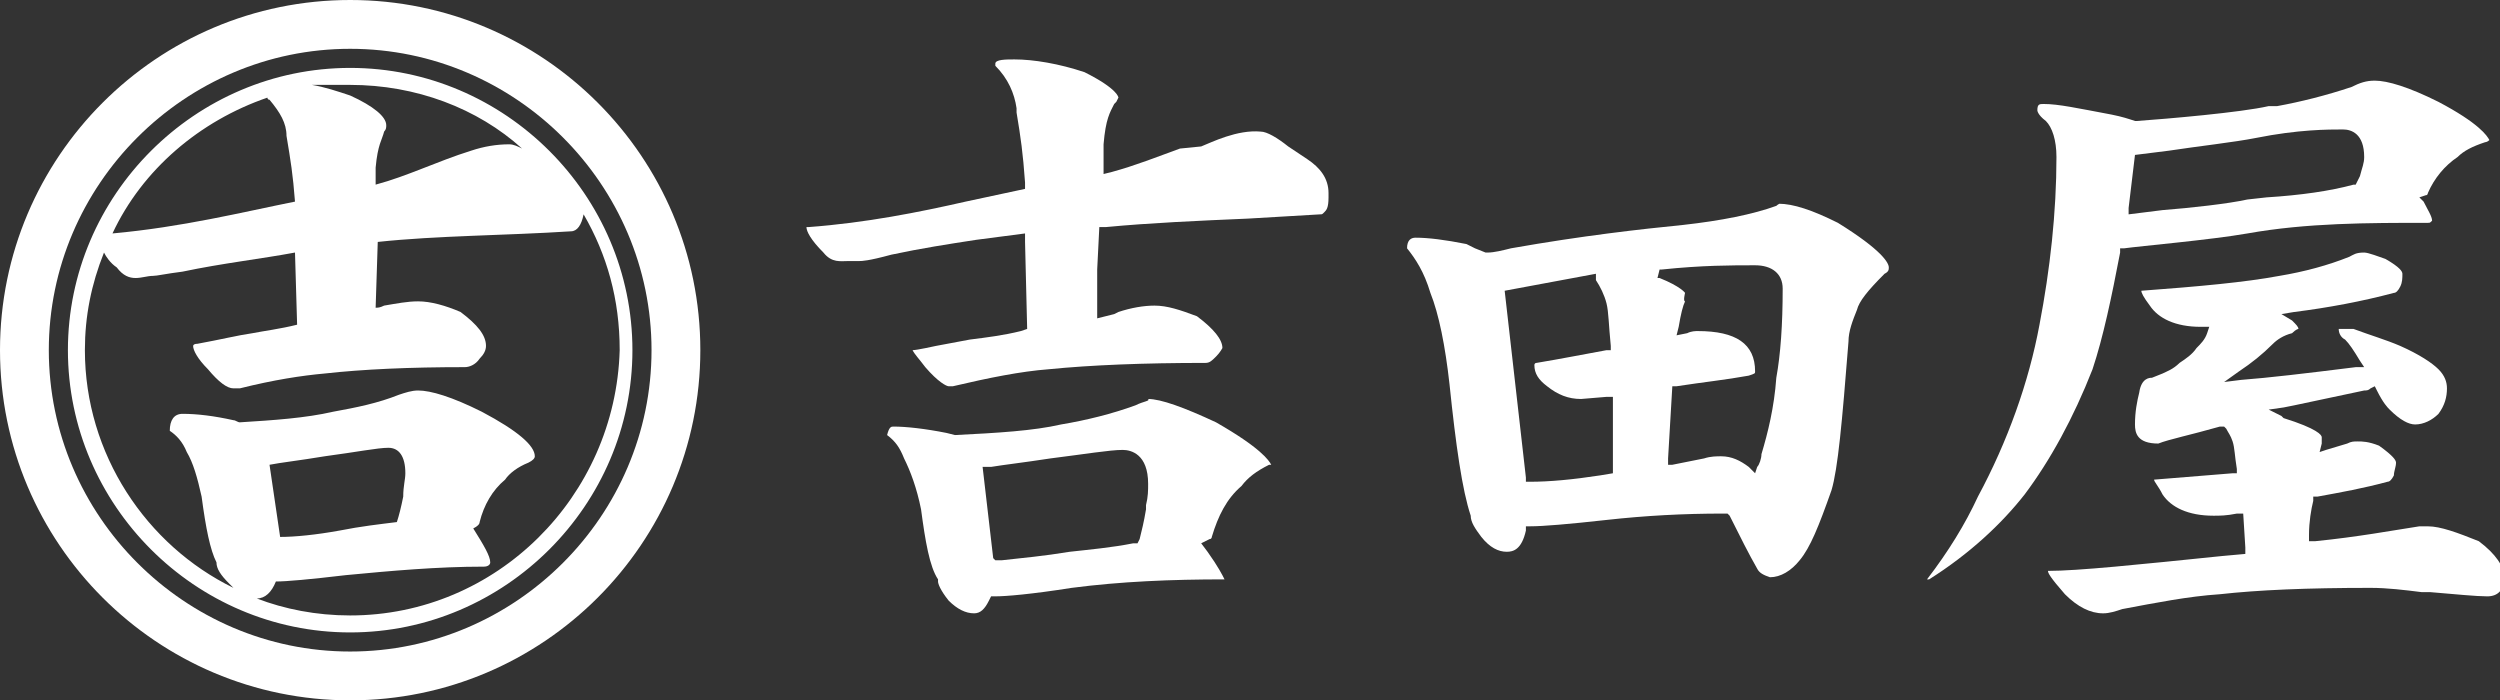
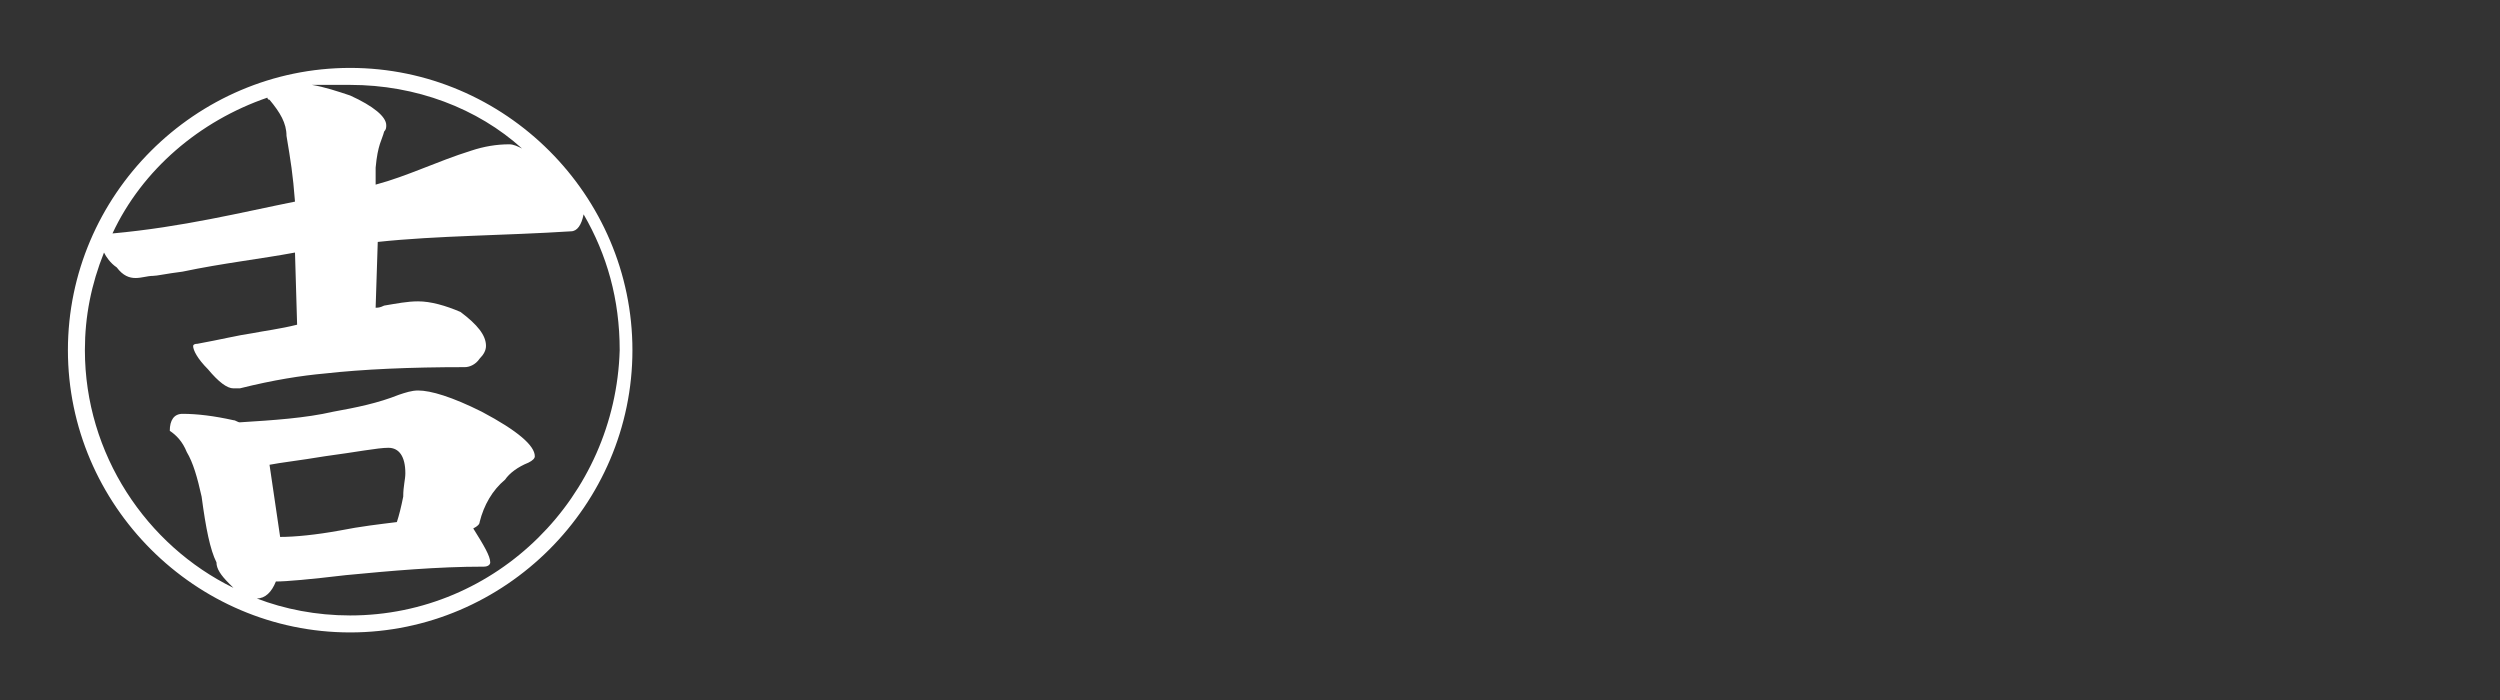
<svg xmlns="http://www.w3.org/2000/svg" version="1.1" id="レイヤー_1" x="0px" y="0px" viewBox="0 0 117.8 33" style="enable-background:new 0 0 117.8 33;" xml:space="preserve">
  <rect x="0" y="0" width="117.8" height="33" fill="#333333" stroke="none" />
  <style type="text/css">
	.st0{fill:#FFFFFF;}
</style>
  <g>
    <g>
-       <path class="st0" d="M46.9,3c0,0,0,0.1,0,0.1c0.6,0.6,0.9,1.3,1,2l0,0l0,0.2c0.2,1.2,0.3,1.9,0.4,3.3l0,0.3l-2.8,0.6    c-2.2,0.5-4.7,1-7.4,1.2c0,0,0,0-0.1,0c0,0.2,0.2,0.6,0.8,1.2c0.4,0.5,0.8,0.4,1.2,0.4c0,0,0.5,0,0.5,0c0.1,0,0.4,0,1.5-0.3    c1.4-0.3,2.7-0.5,4-0.7l2.3-0.3l0,0.4l0.1,4.1l-0.3,0.1c-0.8,0.2-1.6,0.3-2.4,0.4c0,0-1.6,0.3-1.6,0.3s-0.9,0.2-1.1,0.2    c0.1,0.2,0.3,0.4,0.6,0.8c0.6,0.7,1,0.9,1.1,0.9l0.2,0c1.7-0.4,3.2-0.7,4.5-0.8c2-0.2,4.5-0.3,7.4-0.3c0.2,0,0.3-0.1,0.5-0.3    c0.2-0.2,0.3-0.4,0.3-0.4c0-0.4-0.4-0.9-1.2-1.5c-0.8-0.3-1.4-0.5-2-0.5c-0.5,0-1.1,0.1-1.7,0.3c0,0-0.2,0.1-0.2,0.1    c0,0-0.8,0.2-0.8,0.2l0-0.5c0,0,0,0,0,0c0-0.1,0-0.1,0-0.3c0-0.3,0-0.7,0-1.5l0.1-2l0.3,0c2.1-0.2,4.4-0.3,6.7-0.4l3.4-0.2    c0.1,0,0.1,0,0.2-0.1c0.1-0.1,0.2-0.2,0.2-0.7c0-0.1,0-0.1,0-0.2c0-0.7-0.4-1.2-1-1.6c0,0-0.9-0.6-0.9-0.6c-0.5-0.4-1-0.7-1.3-0.7    c-1.1-0.1-2.3,0.5-2.8,0.7L55.6,7c-1.1,0.4-2.1,0.8-3.2,1.1l-0.4,0.1l0-1.4c0.1-1.2,0.3-1.5,0.5-1.9l0.1-0.1c0,0,0.1-0.2,0.1-0.2    c0,0,0-0.4-1.6-1.2c-1.2-0.4-2.4-0.6-3.3-0.6C47.4,2.8,46.9,2.8,46.9,3z M53.5,19.1L53.5,19.1c-1.1,0.4-2.3,0.7-3.5,0.9    c-1.3,0.3-3,0.4-5,0.5c0,0-0.4-0.1-0.4-0.1c-1-0.2-1.9-0.3-2.5-0.3c-0.1,0-0.2,0-0.3,0.4c0.4,0.3,0.6,0.6,0.8,1.1    c0.3,0.6,0.6,1.4,0.8,2.4c0.2,1.5,0.4,2.7,0.8,3.3l0,0l0,0.1v0c0,0.1,0.1,0.4,0.5,0.9c0.4,0.4,0.8,0.6,1.2,0.6    c0.3,0,0.5-0.2,0.7-0.6l0.1-0.2h0.2c0.5,0,1.7-0.1,3.6-0.4c2.3-0.3,4.7-0.4,7.2-0.4c-0.1-0.2-0.3-0.6-0.8-1.3c0,0-0.3-0.4-0.3-0.4    l0.4-0.2c0.1,0,0.1-0.1,0.1-0.1c0.3-1,0.7-1.8,1.4-2.4c0.3-0.4,0.7-0.7,1.3-1l0,0c0,0,0,0,0.1,0c-0.1-0.2-0.5-0.8-2.6-2    c-1.5-0.7-2.6-1.1-3.2-1.1C54.2,18.9,53.9,18.9,53.5,19.1z M46.8,26.3L46.3,22l0.4,0c0.6-0.1,1.5-0.2,2.8-0.4    c1.6-0.2,2.8-0.4,3.4-0.4c0.4,0,1.2,0.2,1.2,1.6c0,0.3,0,0.6-0.1,1l0,0.2c-0.1,0.6-0.2,1-0.3,1.4l-0.1,0.2l-0.2,0    c-1,0.2-2.1,0.3-3,0.4c-1.2,0.2-2.3,0.3-3.2,0.4l-0.3,0L46.8,26.3z" />
-       <path class="st0" d="M83.7,9.7L83.7,9.7L83.7,9.7c-1.1,0.4-2.6,0.7-4.4,0.9c-2,0.2-4.7,0.5-8.1,1.1c-0.4,0.1-0.8,0.2-1.1,0.2l0,0    l-0.1,0l-0.5-0.2c0,0-0.4-0.2-0.4-0.2c-1-0.2-1.8-0.3-2.4-0.3c-0.2,0-0.4,0.1-0.4,0.5c0.4,0.5,0.8,1.1,1.1,2.1    c0.4,1,0.7,2.5,0.9,4.3c0.3,2.9,0.6,5,1,6.2l0,0l0,0c0,0.3,0.2,0.6,0.5,1c0.4,0.5,0.8,0.7,1.2,0.7c0.3,0,0.7-0.1,0.9-1l0-0.2    l0.2,0c0.6,0,1.8-0.1,3.6-0.3c1.8-0.2,3.6-0.3,5.5-0.3l0.2,0l0.1,0.1c0.5,1,0.9,1.8,1.3,2.5c0.1,0.2,0.3,0.3,0.6,0.4    c0.5,0,1-0.3,1.4-0.8c0.5-0.6,0.9-1.6,1.5-3.3c0.3-1,0.5-3.2,0.8-7c0-0.5,0.2-1,0.4-1.5c0.1-0.4,0.5-0.9,1.3-1.7l0,0l0,0    c0.2-0.1,0.2-0.2,0.2-0.3c0-0.2-0.3-0.8-2.4-2.1c-1.2-0.6-2.1-0.9-2.8-0.9C83.9,9.6,83.8,9.6,83.7,9.7z M71.9,22.5l-1-8.8l4.3-0.8    c0,0,0,0.2,0,0.2c0,0,0,0,0,0l0,0.1c0.2,0.3,0.4,0.7,0.5,1.1l0,0l0,0c0.1,0.4,0.1,1,0.2,2l0,0.2l-0.2,0c-1.1,0.2-2.1,0.4-3.3,0.6    c-0.1,0-0.1,0.1-0.1,0.1c0,0.4,0.2,0.7,0.6,1c0.5,0.4,1,0.6,1.6,0.6l1.2-0.1l0.3,0v3.6l-0.6,0.1c-1.3,0.2-2.4,0.3-3.3,0.3l-0.2,0    L71.9,22.5z M79.4,13.8c0,0-0.2-0.3-1.2-0.7l-0.1,0l0.1-0.4l0.1,0c1.9-0.2,3.3-0.2,4.4-0.2c0.8,0,1.3,0.4,1.3,1.1    c0,1.7-0.1,3.1-0.3,4.2c-0.1,1.4-0.4,2.6-0.7,3.6c0,0.2-0.1,0.5-0.2,0.6l-0.1,0.3L82.4,22c-0.4-0.3-0.8-0.5-1.3-0.5    c-0.2,0-0.5,0-0.8,0.1c0,0-1.5,0.3-1.5,0.3l-0.2,0l0-0.3c0,0,0.2-3.4,0.2-3.4l0.2,0c1.3-0.2,2.3-0.3,3.4-0.5    c0.3-0.1,0.3-0.1,0.3-0.2c0-1.3-0.9-1.9-2.7-1.9c-0.1,0-0.3,0-0.5,0.1L79,15.8l0.1-0.4c0.1-0.6,0.2-1,0.3-1.2    C79.3,14.2,79.4,13.8,79.4,13.8z" />
-       <path class="st0" d="M110.8,4.1L110.8,4.1c-1.2,0.4-2.4,0.7-3.5,0.9L106.9,5c-1.3,0.3-4.8,0.6-6.2,0.7l0,0l-0.1,0l0,0    c-0.3-0.1-0.6-0.2-1.1-0.3c-1.6-0.3-2.5-0.5-3.2-0.5c-0.2,0-0.3,0-0.3,0.3c0,0,0,0.2,0.4,0.5c0.3,0.3,0.5,0.9,0.5,1.7    c0,2.6-0.3,5.3-0.8,7.9c-0.5,2.7-1.5,5.5-2.9,8.1c-0.6,1.3-1.4,2.6-2.4,3.9c0,0,0.1,0,0.1,0c1.9-1.2,3.4-2.6,4.5-4    c1.2-1.6,2.3-3.6,3.2-5.9c0.5-1.5,0.9-3.4,1.3-5.5l0-0.2l0.2,0c0.7-0.1,4.1-0.4,5.8-0.7c2.8-0.5,5.7-0.5,8.5-0.5    c0.1,0,0.1,0,0.2-0.1c0-0.2-0.2-0.5-0.4-0.9L114,9.3l0.3-0.1c0.1,0,0.1-0.1,0.1-0.1c0.3-0.7,0.8-1.3,1.4-1.7    c0.3-0.3,0.7-0.5,1.3-0.7c0,0,0.1,0,0.2-0.1c-0.1-0.2-0.5-0.8-2.4-1.8c-1.4-0.7-2.4-1-3-1C111.5,3.8,111.2,3.9,110.8,4.1z     M100.3,9.9l0-0.1l0.3-2.5l1.6-0.2c1.3-0.2,3.1-0.4,4.1-0.6c2-0.4,3.4-0.4,4.1-0.4c0.4,0,1,0.2,1,1.3c0,0.3-0.1,0.5-0.2,0.9    c0,0-0.2,0.4-0.2,0.4l-0.1,0c-1.1,0.3-2.5,0.5-4.1,0.6c0,0-0.9,0.1-0.9,0.1c-0.9,0.2-2.7,0.4-4,0.5l-1.6,0.2L100.3,9.9z     M110.7,12.1L110.7,12.1L110.7,12.1c-1,0.4-2.1,0.7-3.3,0.9c-1.6,0.3-3.8,0.5-6.5,0.7c0,0.1,0.1,0.3,0.4,0.7c0.4,0.6,1.2,1,2.4,1    h0.4l-0.1,0.3c-0.1,0.3-0.3,0.5-0.5,0.7c-0.2,0.3-0.5,0.5-0.8,0.7c-0.3,0.3-0.6,0.4-0.8,0.5l0,0l-0.5,0.2h0c-0.1,0-0.5,0-0.6,0.7    c-0.1,0.4-0.2,0.9-0.2,1.5c0,0.4,0.1,0.9,1.1,0.9c0.5-0.2,1.5-0.4,2.9-0.8l0.2,0l0.1,0.1c0.1,0.2,0.2,0.3,0.3,0.6    c0.1,0.3,0.1,0.7,0.2,1.3l0,0.2l-0.2,0c-1.2,0.1-2.5,0.2-3.7,0.3c0,0.1,0.2,0.3,0.4,0.7c0.4,0.6,1.2,1,2.4,1c0.3,0,0.6,0,1.1-0.1    l0.3,0l0.1,1.6c0,0,0,0.1,0,0.1l0,0.2l-1.1,0.1c-3.9,0.4-6.8,0.7-8.2,0.7c0,0,0,0,0,0c0,0.1,0.1,0.3,0.8,1.1    c0.6,0.6,1.2,0.9,1.8,0.9c0.3,0,0.6-0.1,0.9-0.2c1.6-0.3,3.1-0.6,4.6-0.7c1.8-0.2,4.1-0.3,7.1-0.3c0.8,0,1.6,0.1,2.4,0.2    c0.1,0,0.4,0,0.4,0c1.2,0.1,2.2,0.2,2.7,0.2c0.5,0,0.8-0.3,0.8-0.9c0-0.5-0.4-1.1-1.2-1.7c-1-0.4-1.8-0.7-2.4-0.7c0,0-0.1,0-0.1,0    c0,0-0.3,0-0.3,0c-1.3,0.2-2.9,0.5-4.9,0.7l-0.3,0l0-0.3c0-0.6,0.1-1.2,0.2-1.6l0-0.2l0.2,0c1.1-0.2,2.2-0.4,3.3-0.7    c0.1,0,0.2-0.1,0.3-0.3c0-0.2,0.1-0.4,0.1-0.6c0-0.1-0.1-0.3-0.8-0.8c-0.5-0.2-0.8-0.2-1-0.2c-0.2,0-0.3,0-0.5,0.1    c0,0-1,0.3-1,0.3l-0.3,0.1l0.1-0.4c0,0,0-0.3,0-0.3c0,0,0,0,0,0c0-0.1-0.2-0.4-1.8-0.9l0,0l0,0l-0.1-0.1l-0.6-0.3l0.7-0.1l0.5-0.1    l3.3-0.7c0.1,0,0.2,0,0.3-0.1l0.2-0.1l0.1,0.2c0.3,0.6,0.5,0.8,0.6,0.9c0.5,0.5,0.9,0.7,1.2,0.7c0.4,0,0.8-0.2,1.1-0.5    c0.3-0.4,0.4-0.8,0.4-1.2c0-0.3-0.1-0.6-0.4-0.9c-0.3-0.3-0.9-0.7-1.8-1.1c-0.7-0.3-1.4-0.5-2.2-0.8l0,0c-0.1,0-0.1,0-0.3,0    c0,0-0.2,0-0.4,0c0,0.2,0.1,0.4,0.3,0.5c0.2,0.2,0.4,0.5,0.7,1l0.2,0.3l-0.4,0c-2.4,0.3-4.1,0.5-5.4,0.6l-0.8,0.1l0.7-0.5    c0.6-0.4,1.1-0.8,1.6-1.3c0.2-0.2,0.5-0.4,0.9-0.5c0.2-0.2,0.3-0.2,0.3-0.2c0-0.1-0.1-0.2-0.3-0.4l-0.5-0.3l0.6-0.1    c1.6-0.2,3.2-0.5,4.7-0.9c0.1,0,0.2-0.1,0.3-0.3c0.1-0.2,0.1-0.4,0.1-0.6c0-0.1-0.1-0.3-0.8-0.7c-0.3-0.1-0.8-0.3-1-0.3    C111,11.9,110.9,12,110.7,12.1z" />
-     </g>
+       </g>
    <g>
-       <path class="st0" d="M16.5,0C7.4,0,0,7.4,0,16.5C0,25.6,7.4,33,16.5,33C25.6,33,33,25.6,33,16.5C33,7.4,25.6,0,16.5,0z M16.5,30.7    c-7.8,0-14.2-6.4-14.2-14.2c0-7.8,6.4-14.2,14.2-14.2c7.8,0,14.2,6.4,14.2,14.2C30.7,24.3,24.3,30.7,16.5,30.7z" />
      <path class="st0" d="M16.5,3.2c-7.3,0-13.3,6-13.3,13.3c0,7.3,6,13.3,13.3,13.3s13.3-6,13.3-13.3C29.8,9.2,23.8,3.2,16.5,3.2z     M24.6,7c-0.2-0.1-0.4-0.2-0.6-0.2c-0.6,0-1.2,0.1-1.8,0.3c-1.6,0.5-3,1.2-4.5,1.6l0-0.8c0.1-1.1,0.3-1.3,0.4-1.7    c0.1-0.1,0.1-0.2,0.1-0.3c0-0.4-0.6-0.9-1.7-1.4c-0.6-0.2-1.2-0.4-1.8-0.5C15.4,4,15.9,4,16.5,4C19.6,4,22.5,5.1,24.6,7z     M12.6,4.6c0,0,0,0.1,0.1,0.1c0.5,0.6,0.8,1.1,0.8,1.7c0.2,1.2,0.3,1.8,0.4,3.1c-2.5,0.5-5.3,1.2-8.6,1.5C6.7,8,9.4,5.7,12.6,4.6z     M16.5,29c-1.6,0-3.1-0.3-4.4-0.8c0,0,0,0,0,0c0.4,0,0.7-0.3,0.9-0.8c0.5,0,1.6-0.1,3.3-0.3c2.1-0.2,4.3-0.4,6.5-0.4    c0.2,0,0.3-0.1,0.3-0.2c0-0.3-0.3-0.8-0.8-1.6c0.2-0.1,0.3-0.2,0.3-0.3c0.2-0.8,0.6-1.5,1.2-2c0.2-0.3,0.6-0.6,1.1-0.8    c0.2-0.1,0.3-0.2,0.3-0.3c0-0.5-0.8-1.2-2.5-2.1c-1.4-0.7-2.4-1-3-1c-0.3,0-0.6,0.1-0.9,0.2c-1,0.4-2,0.6-3.1,0.8    c-1.3,0.3-2.8,0.4-4.4,0.5c-0.1,0-0.2-0.1-0.3-0.1c-0.9-0.2-1.7-0.3-2.4-0.3c-0.4,0-0.6,0.3-0.6,0.8c0.3,0.2,0.6,0.5,0.8,1    c0.3,0.5,0.5,1.2,0.7,2.1c0.2,1.5,0.4,2.5,0.7,3.1c0,0.3,0.2,0.6,0.6,1c0.1,0.1,0.1,0.1,0.2,0.2c-4.1-2-7-6.3-7-11.2    c0-1.6,0.3-3.1,0.9-4.6c0.1,0.2,0.3,0.5,0.6,0.7C6.1,13.4,6.7,13,7.2,13c0.2,0,0.6-0.1,1.4-0.2c1.9-0.4,3.7-0.6,5.3-0.9l0.1,3.4    c-0.8,0.2-1.6,0.3-2.1,0.4c-0.7,0.1-1.5,0.3-2.6,0.5c-0.2,0-0.2,0.1-0.2,0.1c0,0.2,0.2,0.6,0.7,1.1c0.5,0.6,0.9,0.9,1.2,0.9    c0.1,0,0.2,0,0.3,0c1.6-0.4,2.9-0.6,4-0.7c1.8-0.2,4-0.3,6.6-0.3c0.2,0,0.5-0.1,0.7-0.4c0.2-0.2,0.3-0.4,0.3-0.6    c0-0.5-0.4-1-1.2-1.6c-0.7-0.3-1.4-0.5-2-0.5c-0.5,0-1,0.1-1.6,0.2c-0.2,0.1-0.3,0.1-0.4,0.1l0.1-3.1c2.8-0.3,6-0.3,9.1-0.5    c0.3,0,0.5-0.3,0.6-0.8c1.1,1.9,1.7,4,1.7,6.4C29,23.4,23.4,29,16.5,29z M12.7,21.9c0.5-0.1,1.4-0.2,2.6-0.4    c1.5-0.2,2.5-0.4,3-0.4c0.5,0,0.8,0.4,0.8,1.2c0,0.3-0.1,0.6-0.1,1.1c-0.1,0.5-0.2,0.9-0.3,1.2c-0.8,0.1-1.7,0.2-2.7,0.4    c-1.1,0.2-2.1,0.3-2.8,0.3L12.7,21.9z" />
    </g>
  </g>
</svg>